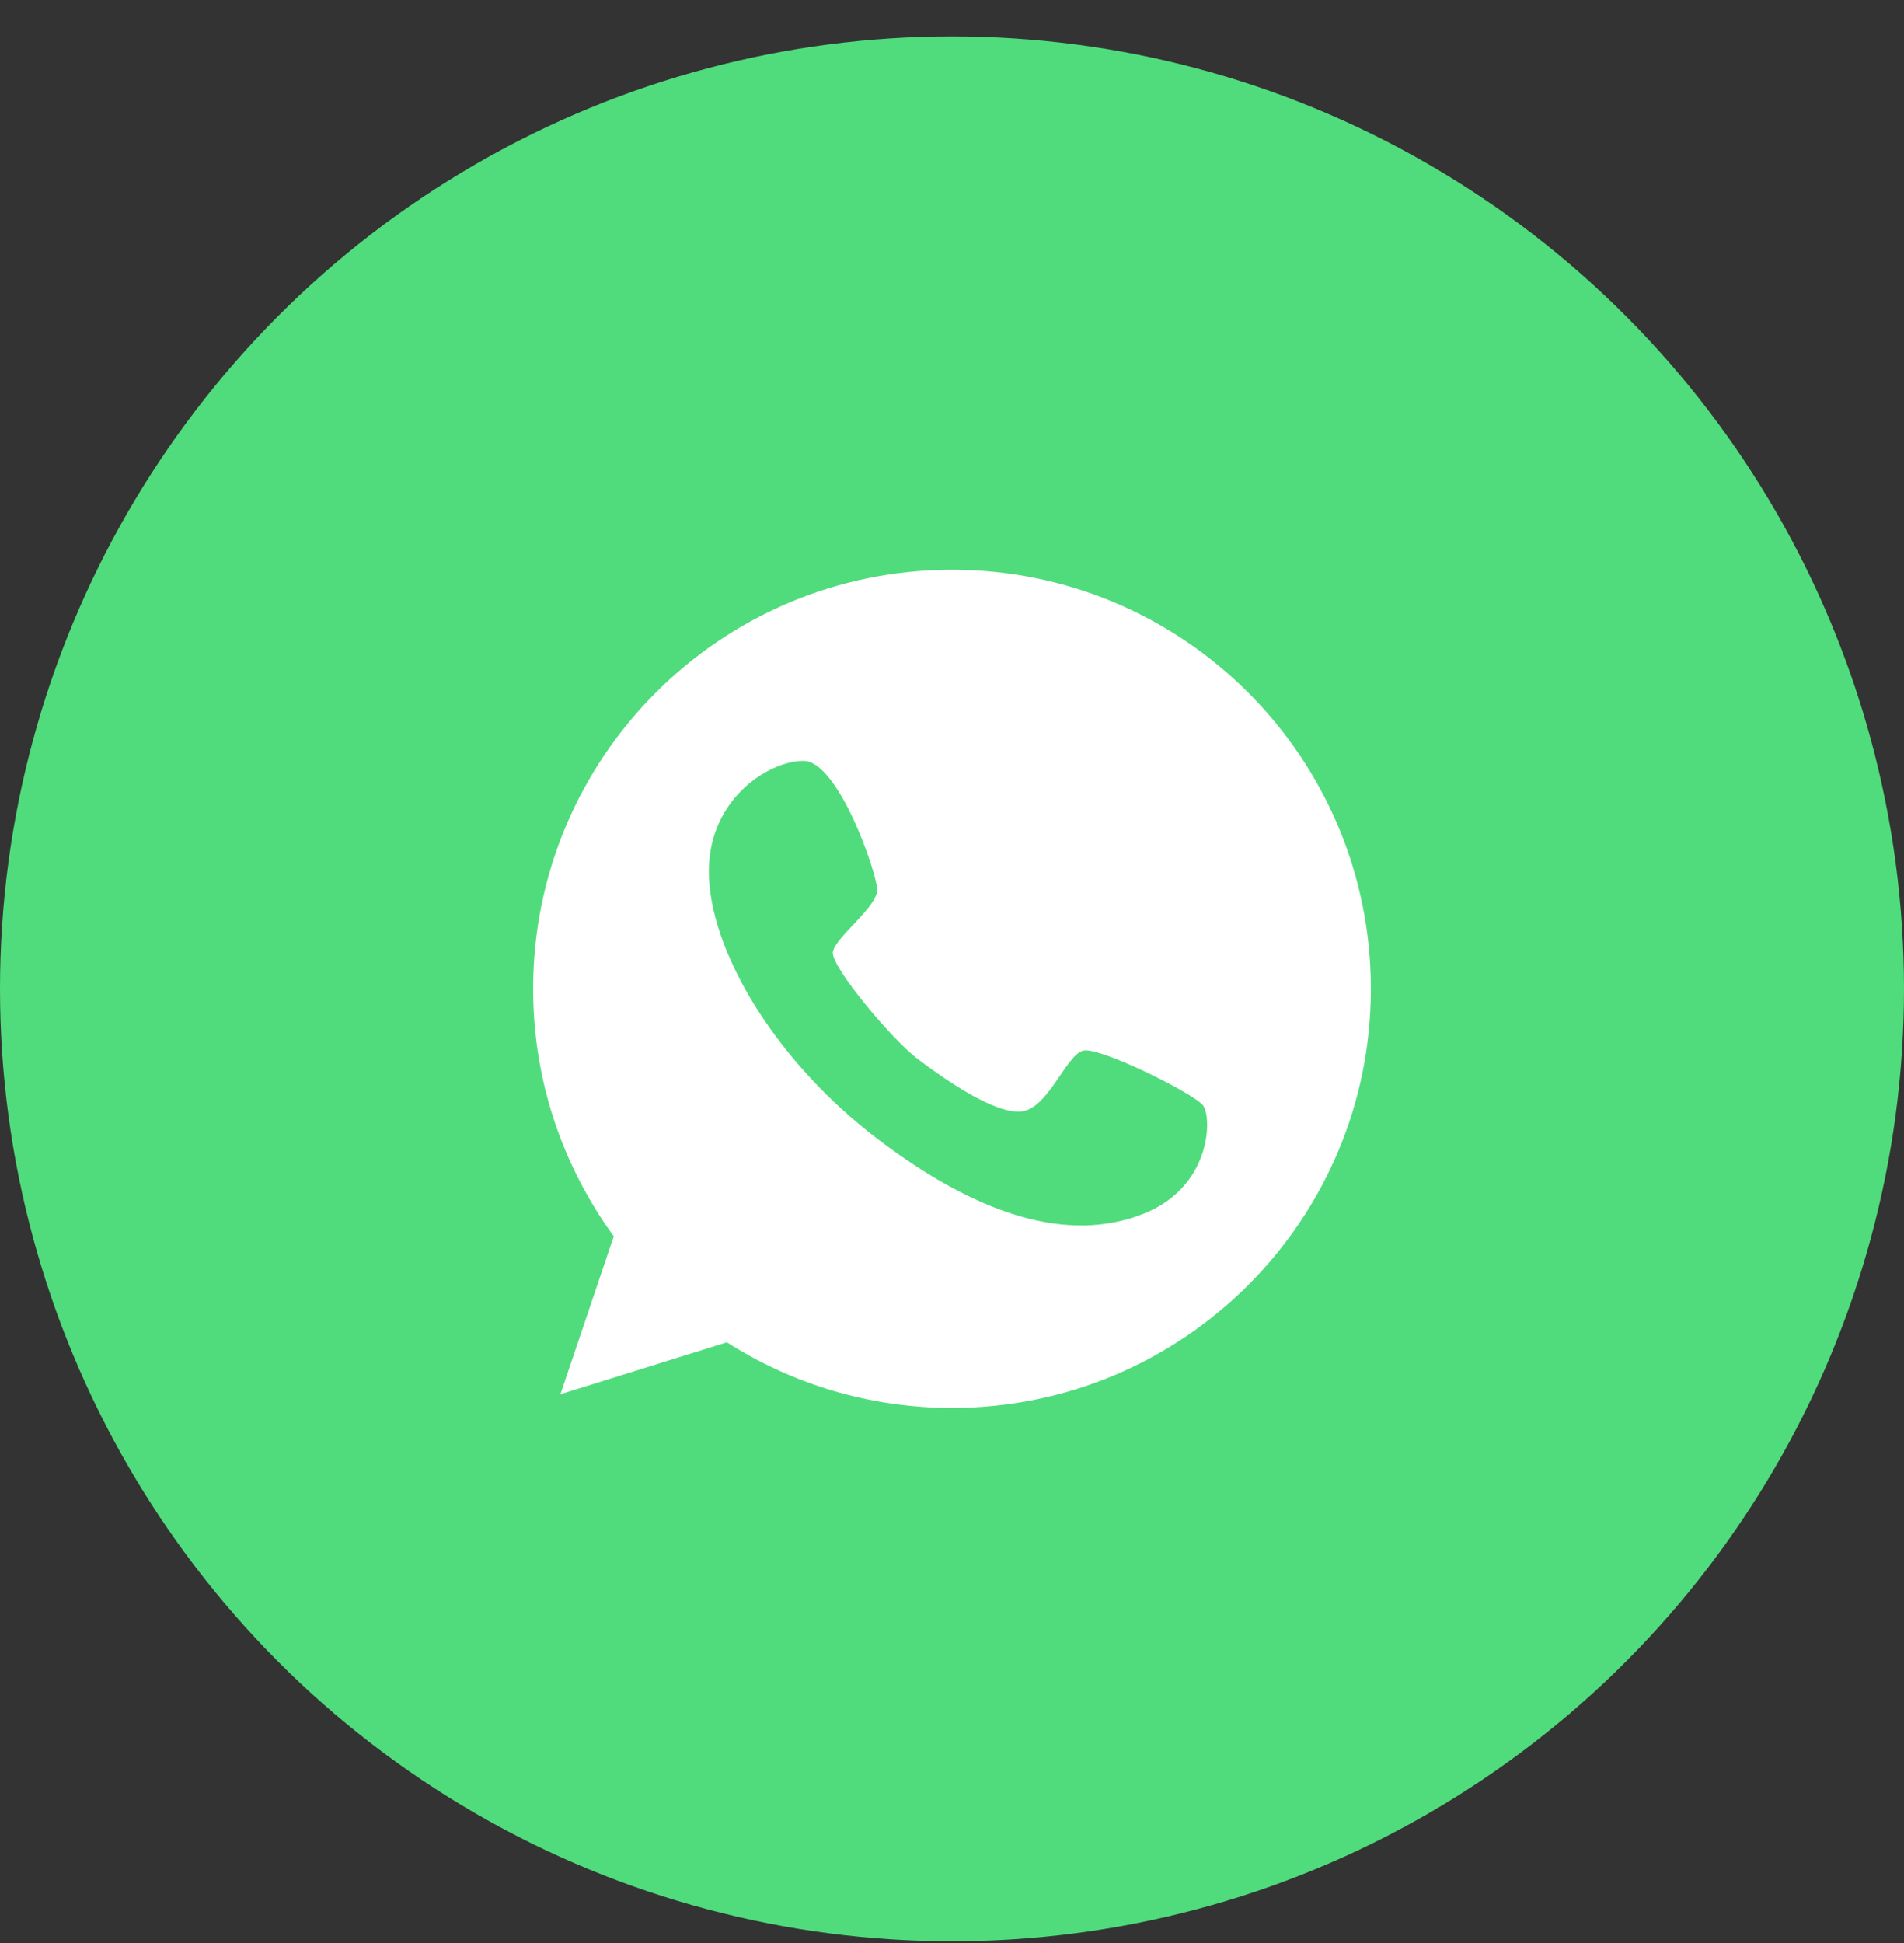
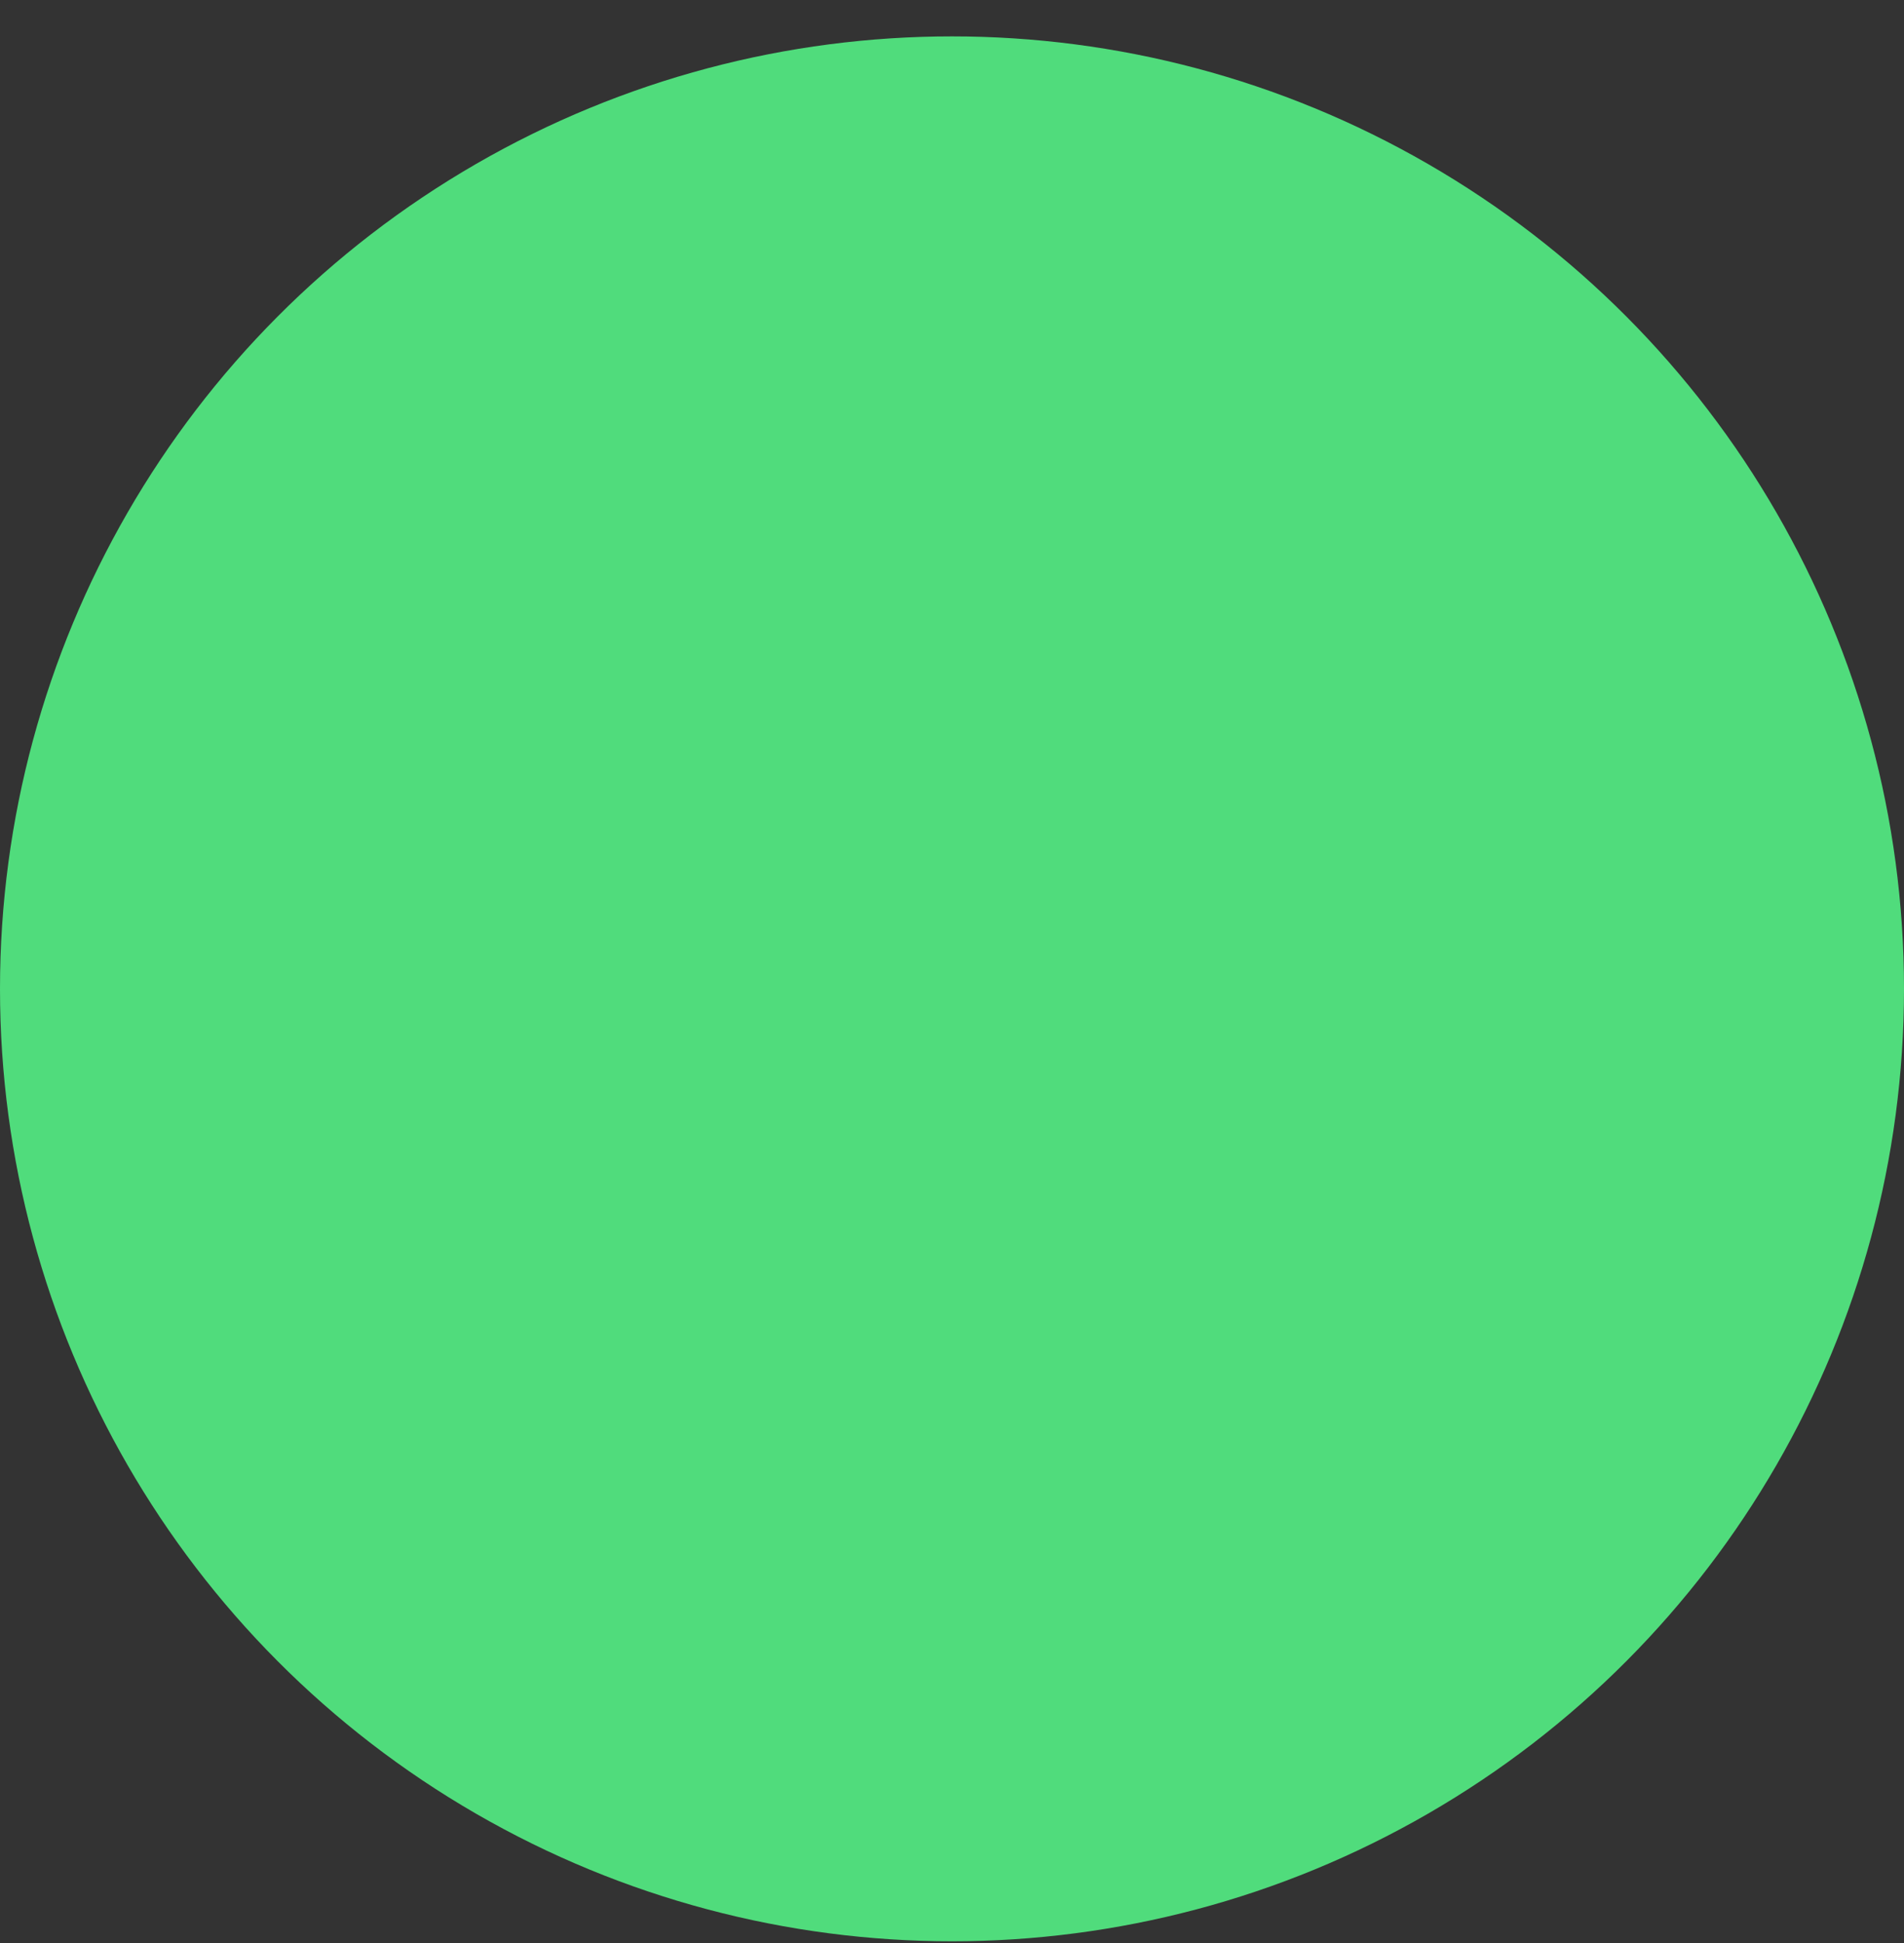
<svg xmlns="http://www.w3.org/2000/svg" width="50" height="51" viewBox="0 0 50 51" fill="none">
  <rect x="0" y="0" width="50" height="51" fill="#333333" stroke="none" />
  <circle cx="25" cy="25.955" r="25" fill="#50DC7C" />
-   <path d="M25 14.955C18.927 14.955 14 19.882 14 25.955C14 28.386 14.787 30.626 16.118 32.45L14.717 36.596L19.087 35.233C20.796 36.321 22.824 36.955 25 36.955C31.073 36.955 36 32.027 36 25.955C36 19.882 31.073 14.955 25 14.955ZM30.036 31.855C28.04 32.654 25.659 31.88 23.055 29.903C20.45 27.925 18.735 25.142 18.62 23.075C18.505 21.008 20.188 19.965 21.103 19.971C22.018 19.978 23.023 22.902 23.035 23.35C23.048 23.805 21.916 24.611 21.871 24.995C21.826 25.379 23.413 27.273 24.085 27.785C24.75 28.29 26.126 29.263 26.837 29.173C27.54 29.077 28.008 27.663 28.456 27.574C28.903 27.484 31.348 28.7 31.591 29.013C31.834 29.333 31.809 31.151 30.036 31.855Z" fill="white" />
</svg>